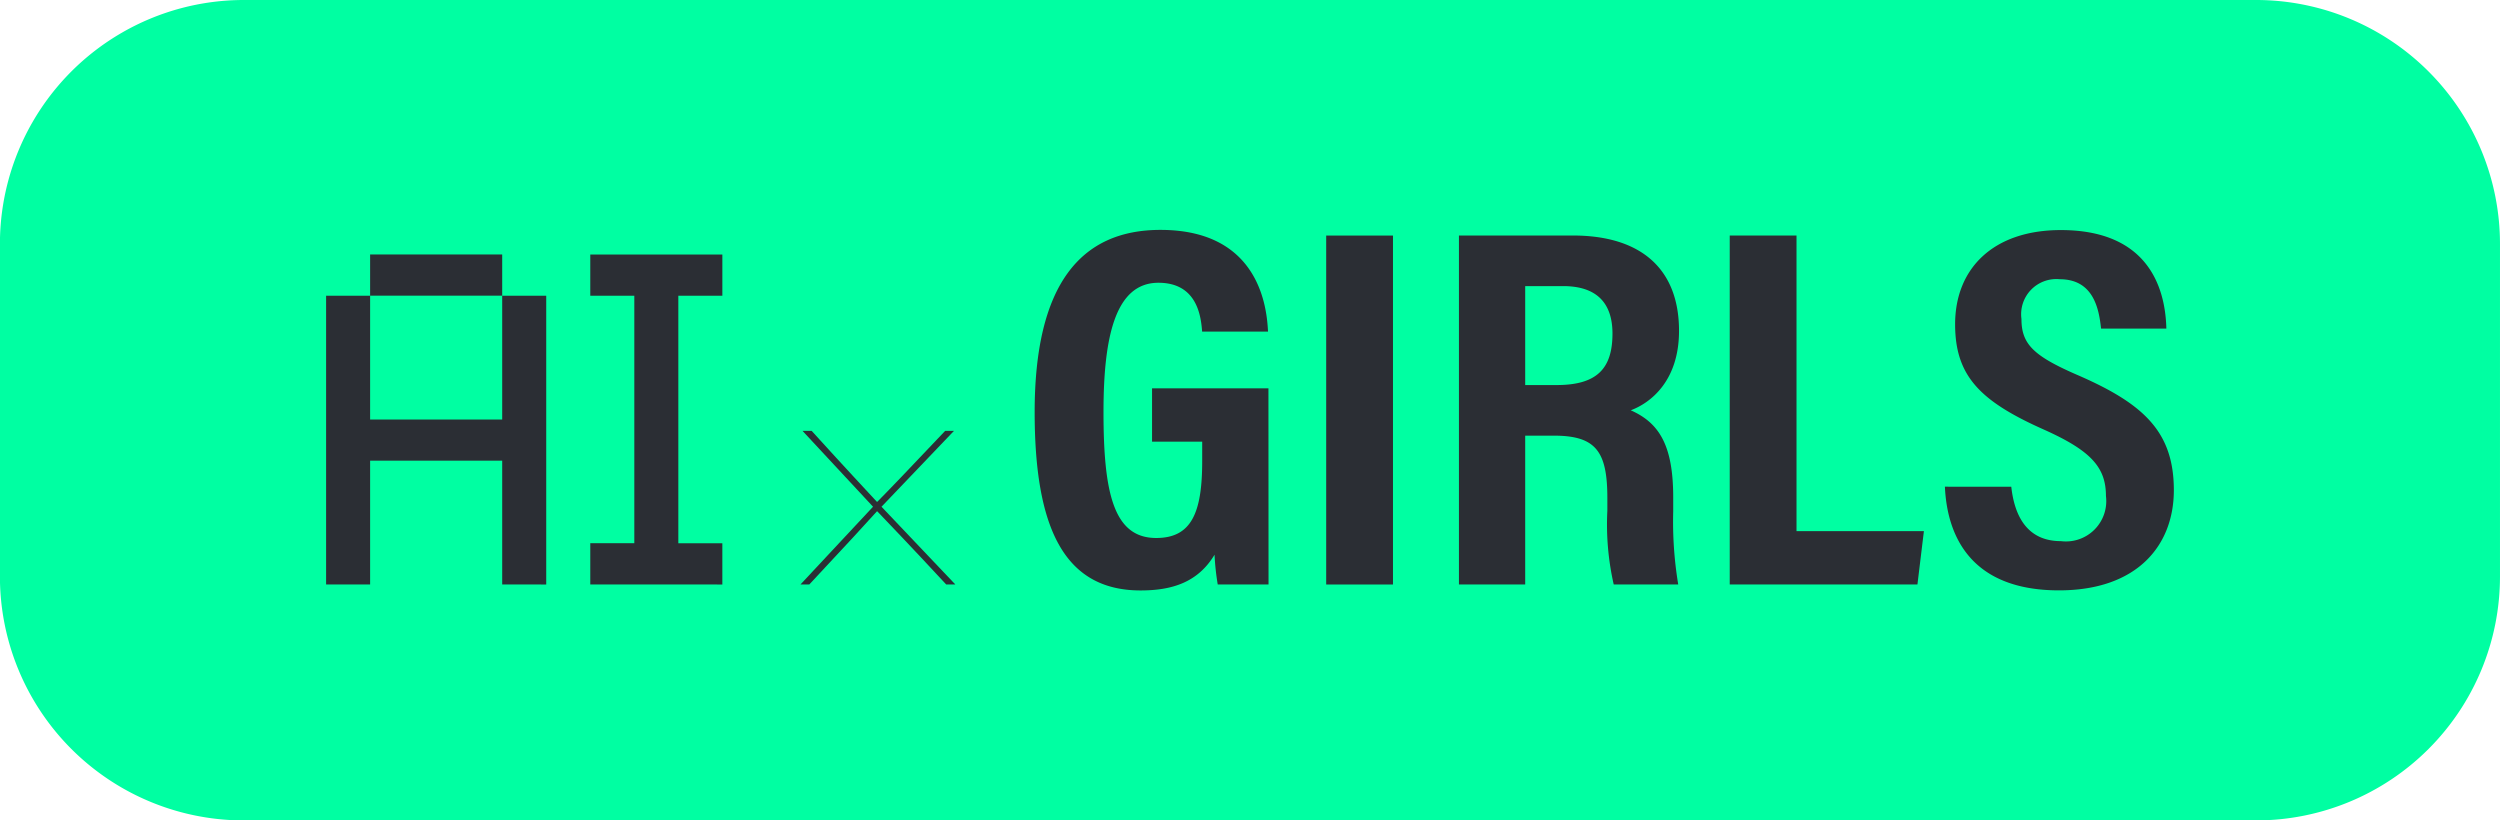
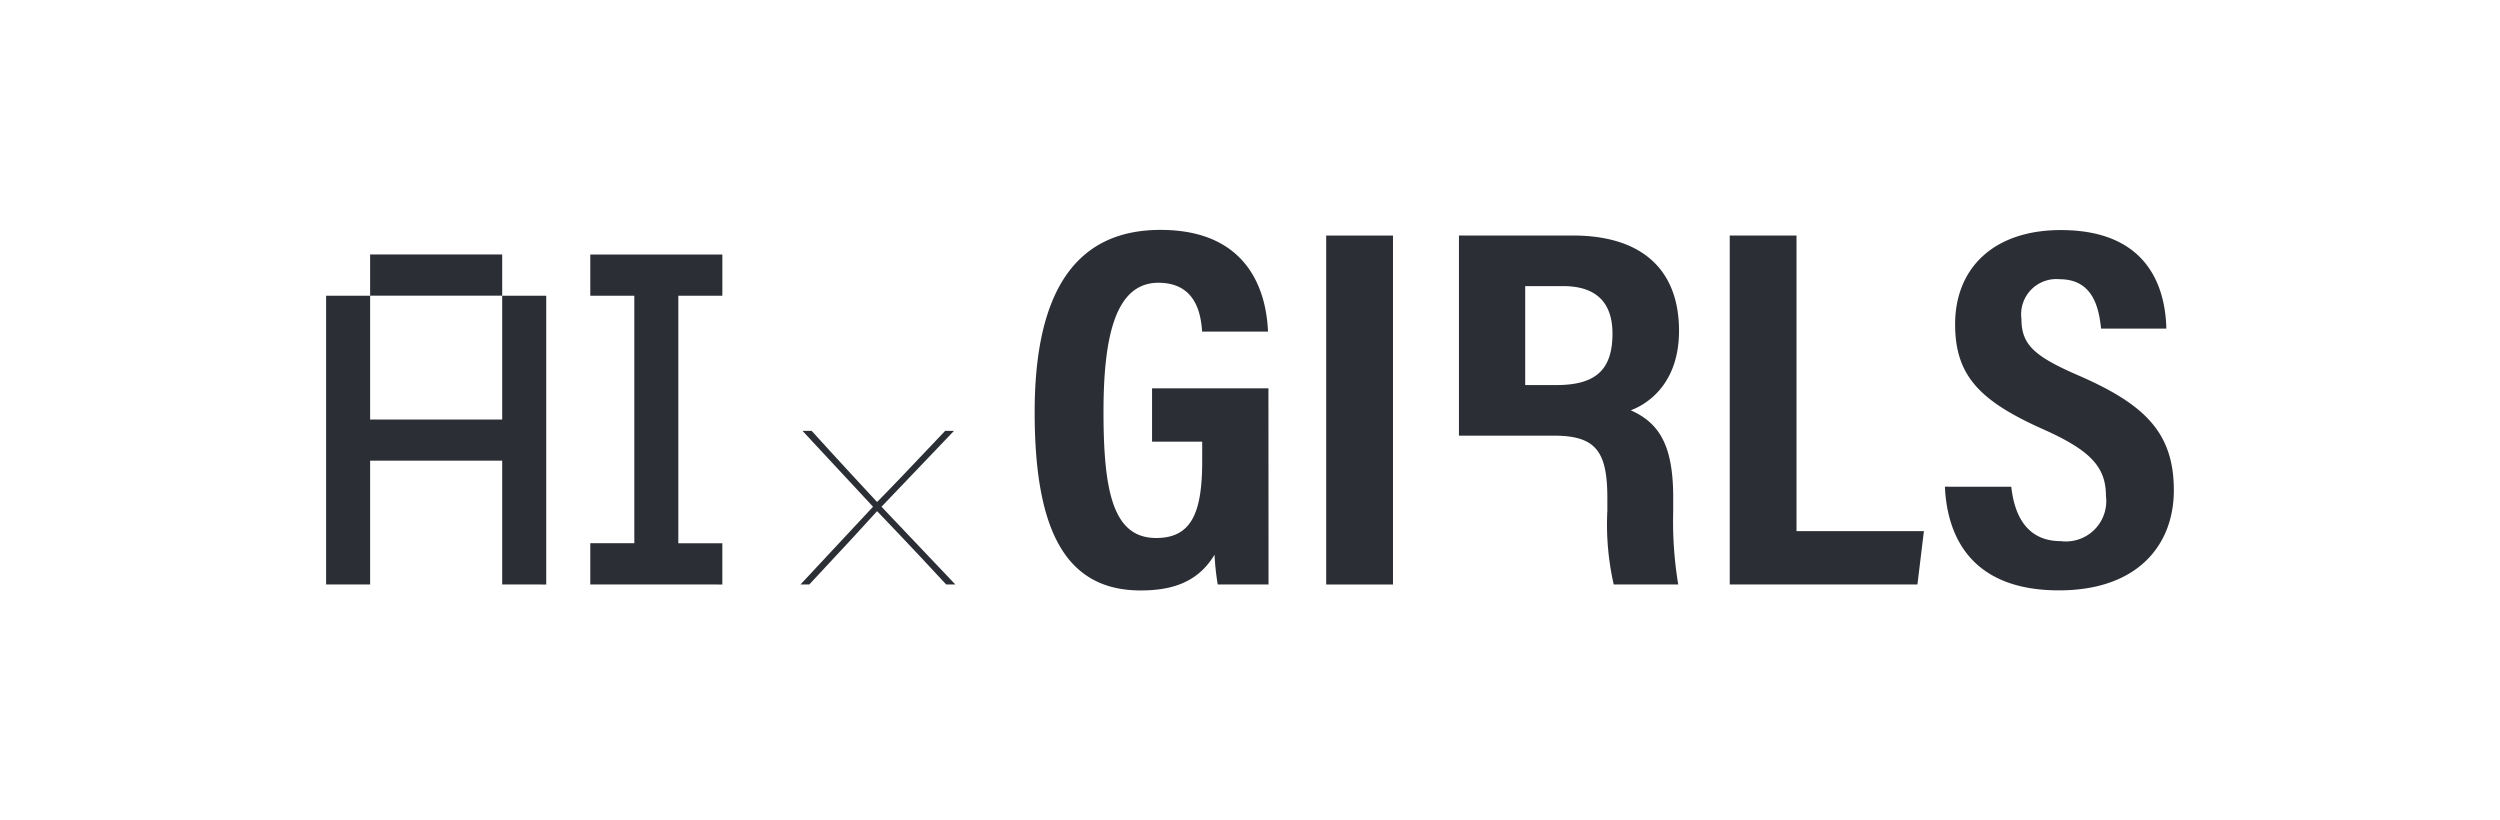
<svg xmlns="http://www.w3.org/2000/svg" width="156.996" height="51.521" viewBox="0 0 156.996 51.521">
  <defs>
    <clipPath id="clip-path">
      <path id="Path_45" data-name="Path 45" d="M0-122.991H157v-51.521H0Z" transform="translate(0 174.512)" fill="none" />
    </clipPath>
  </defs>
  <g id="Group_59" data-name="Group 59" transform="translate(0 174.512)">
    <g id="Group_48" data-name="Group 48" transform="translate(0 -174.512)" clip-path="url(#clip-path)">
      <g id="Group_47" data-name="Group 47" transform="translate(0 0)">
-         <path id="Path_44" data-name="Path 44" d="M-36.574,0A15.321,15.321,0,0,0-51.9,15.321V36.2A15.321,15.321,0,0,0-36.574,51.521H89.78A15.321,15.321,0,0,0,105.1,36.2V15.321A15.321,15.321,0,0,0,89.78,0Z" transform="translate(51.895)" fill="#00ffa2" />
-       </g>
+         </g>
    </g>
    <g id="Group_49" data-name="Group 49" transform="translate(20.482 -158.533)">
      <path id="Path_46" data-name="Path 46" d="M-26.4-49.471v-7.771h-8.294v7.771h-2.764V-67.6h2.764v7.771H-26.4V-67.6h2.765v18.133Zm0-18.133h-8.294v-2.59H-26.4Z" transform="translate(37.455 70.194)" fill="#2b2e34" />
    </g>
    <g id="Group_50" data-name="Group 50" transform="translate(37.069 -158.533)">
      <path id="Path_47" data-name="Path 47" d="M-13.2-49.471h-5.529v-2.591h2.765V-67.6h-2.765v-2.59h8.294v2.59H-13.2v15.542h2.764v2.591Z" transform="translate(18.729 70.194)" fill="#2b2e34" />
    </g>
    <g id="Group_53" data-name="Group 53" transform="translate(0 -174.512)" clip-path="url(#clip-path)">
      <g id="Group_51" data-name="Group 51" transform="translate(50.271 27.056)">
        <path id="Path_48" data-name="Path 48" d="M-1.665,0c2.215,2.441,3.589,3.9,4.1,4.458h.021C3.031,3.882,4.508,2.344,6.722,0h.554L2.723,4.766l4.635,4.88H6.783C4.508,7.187,2.949,5.573,2.457,5.054H2.436C1.923,5.63.365,7.322-1.809,9.646h-.554l4.554-4.88L-2.239,0Z" transform="translate(2.363)" fill="#2b2e34" />
      </g>
      <g id="Group_52" data-name="Group 52" transform="translate(64.976 14.441)">
        <path id="Path_49" data-name="Path 49" d="M-35.058-53.143h-3.191a16.061,16.061,0,0,1-.2-1.866c-1.044,1.735-2.67,2.243-4.645,2.243-4.884,0-6.651-4.077-6.651-11.2,0-8,2.881-11.442,7.9-11.442,6.336,0,6.687,5.089,6.755,6.388h-4.138c-.069-.883-.272-3.068-2.744-3.068-2.7,0-3.45,3.369-3.45,8.115,0,5.108.641,7.913,3.31,7.913,2.22,0,2.888-1.594,2.888-4.823v-1.228h-3.149v-3.348h7.309Z" transform="translate(49.744 75.404)" fill="#2b2e34" />
      </g>
    </g>
    <path id="Path_51" data-name="Path 51" d="M286.3-102.5h-4.194v-21.913H286.3Z" transform="translate(-198.823 -35.306)" fill="#2b2e34" />
    <g id="Group_55" data-name="Group 55" transform="translate(0 -174.512)" clip-path="url(#clip-path)">
      <g id="Group_54" data-name="Group 54" transform="translate(91.617 14.79)">
-         <path id="Path_52" data-name="Path 52" d="M-9.939-30.006v9.343H-14.1V-42.575h7.161c4.25,0,6.66,2.077,6.66,5.986,0,3.169-1.811,4.537-3.032,4.99C-1.5-30.8-.644-29.363-.644-26.126v.874a24.137,24.137,0,0,0,.315,4.59H-4.38a17.011,17.011,0,0,1-.4-4.626v-.8c0-2.929-.717-3.919-3.361-3.919Zm0-3.178h1.965c2.529,0,3.516-1.019,3.516-3.234,0-1.887-.962-2.98-3.1-2.98H-9.939Z" transform="translate(14.102 42.575)" fill="#2b2e34" />
+         <path id="Path_52" data-name="Path 52" d="M-9.939-30.006H-14.1V-42.575h7.161c4.25,0,6.66,2.077,6.66,5.986,0,3.169-1.811,4.537-3.032,4.99C-1.5-30.8-.644-29.363-.644-26.126v.874a24.137,24.137,0,0,0,.315,4.59H-4.38a17.011,17.011,0,0,1-.4-4.626v-.8c0-2.929-.717-3.919-3.361-3.919Zm0-3.178h1.965c2.529,0,3.516-1.019,3.516-3.234,0-1.887-.962-2.98-3.1-2.98H-9.939Z" transform="translate(14.102 42.575)" fill="#2b2e34" />
      </g>
    </g>
    <g id="Group_56" data-name="Group 56" transform="translate(108.624 -159.722)">
      <path id="Path_54" data-name="Path 54" d="M0,0H4.194V18.565h8l-.406,3.348H0Z" fill="#2b2e34" />
    </g>
    <g id="Group_58" data-name="Group 58" transform="translate(0 -174.512)" clip-path="url(#clip-path)">
      <g id="Group_57" data-name="Group 57" transform="translate(122.137 14.445)">
        <path id="Path_55" data-name="Path 55" d="M-9.951-38.481c.2,1.817.981,3.418,3.119,3.418A2.534,2.534,0,0,0-4.006-37.9c0-1.8-.944-2.847-3.9-4.17-4-1.782-5.572-3.358-5.572-6.613,0-3.515,2.409-5.915,6.639-5.915,5.261,0,6.558,3.334,6.627,6.187h-4.1c-.134-1.253-.48-3.1-2.6-3.1a2.21,2.21,0,0,0-2.4,2.495c0,1.577.749,2.315,3.49,3.508,4.2,1.818,6.08,3.582,6.08,7.25,0,3.441-2.275,6.286-7.214,6.286-5.378,0-7.016-3.226-7.163-6.51Z" transform="translate(14.119 54.601)" fill="#2b2e34" />
      </g>
    </g>
  </g>
</svg>